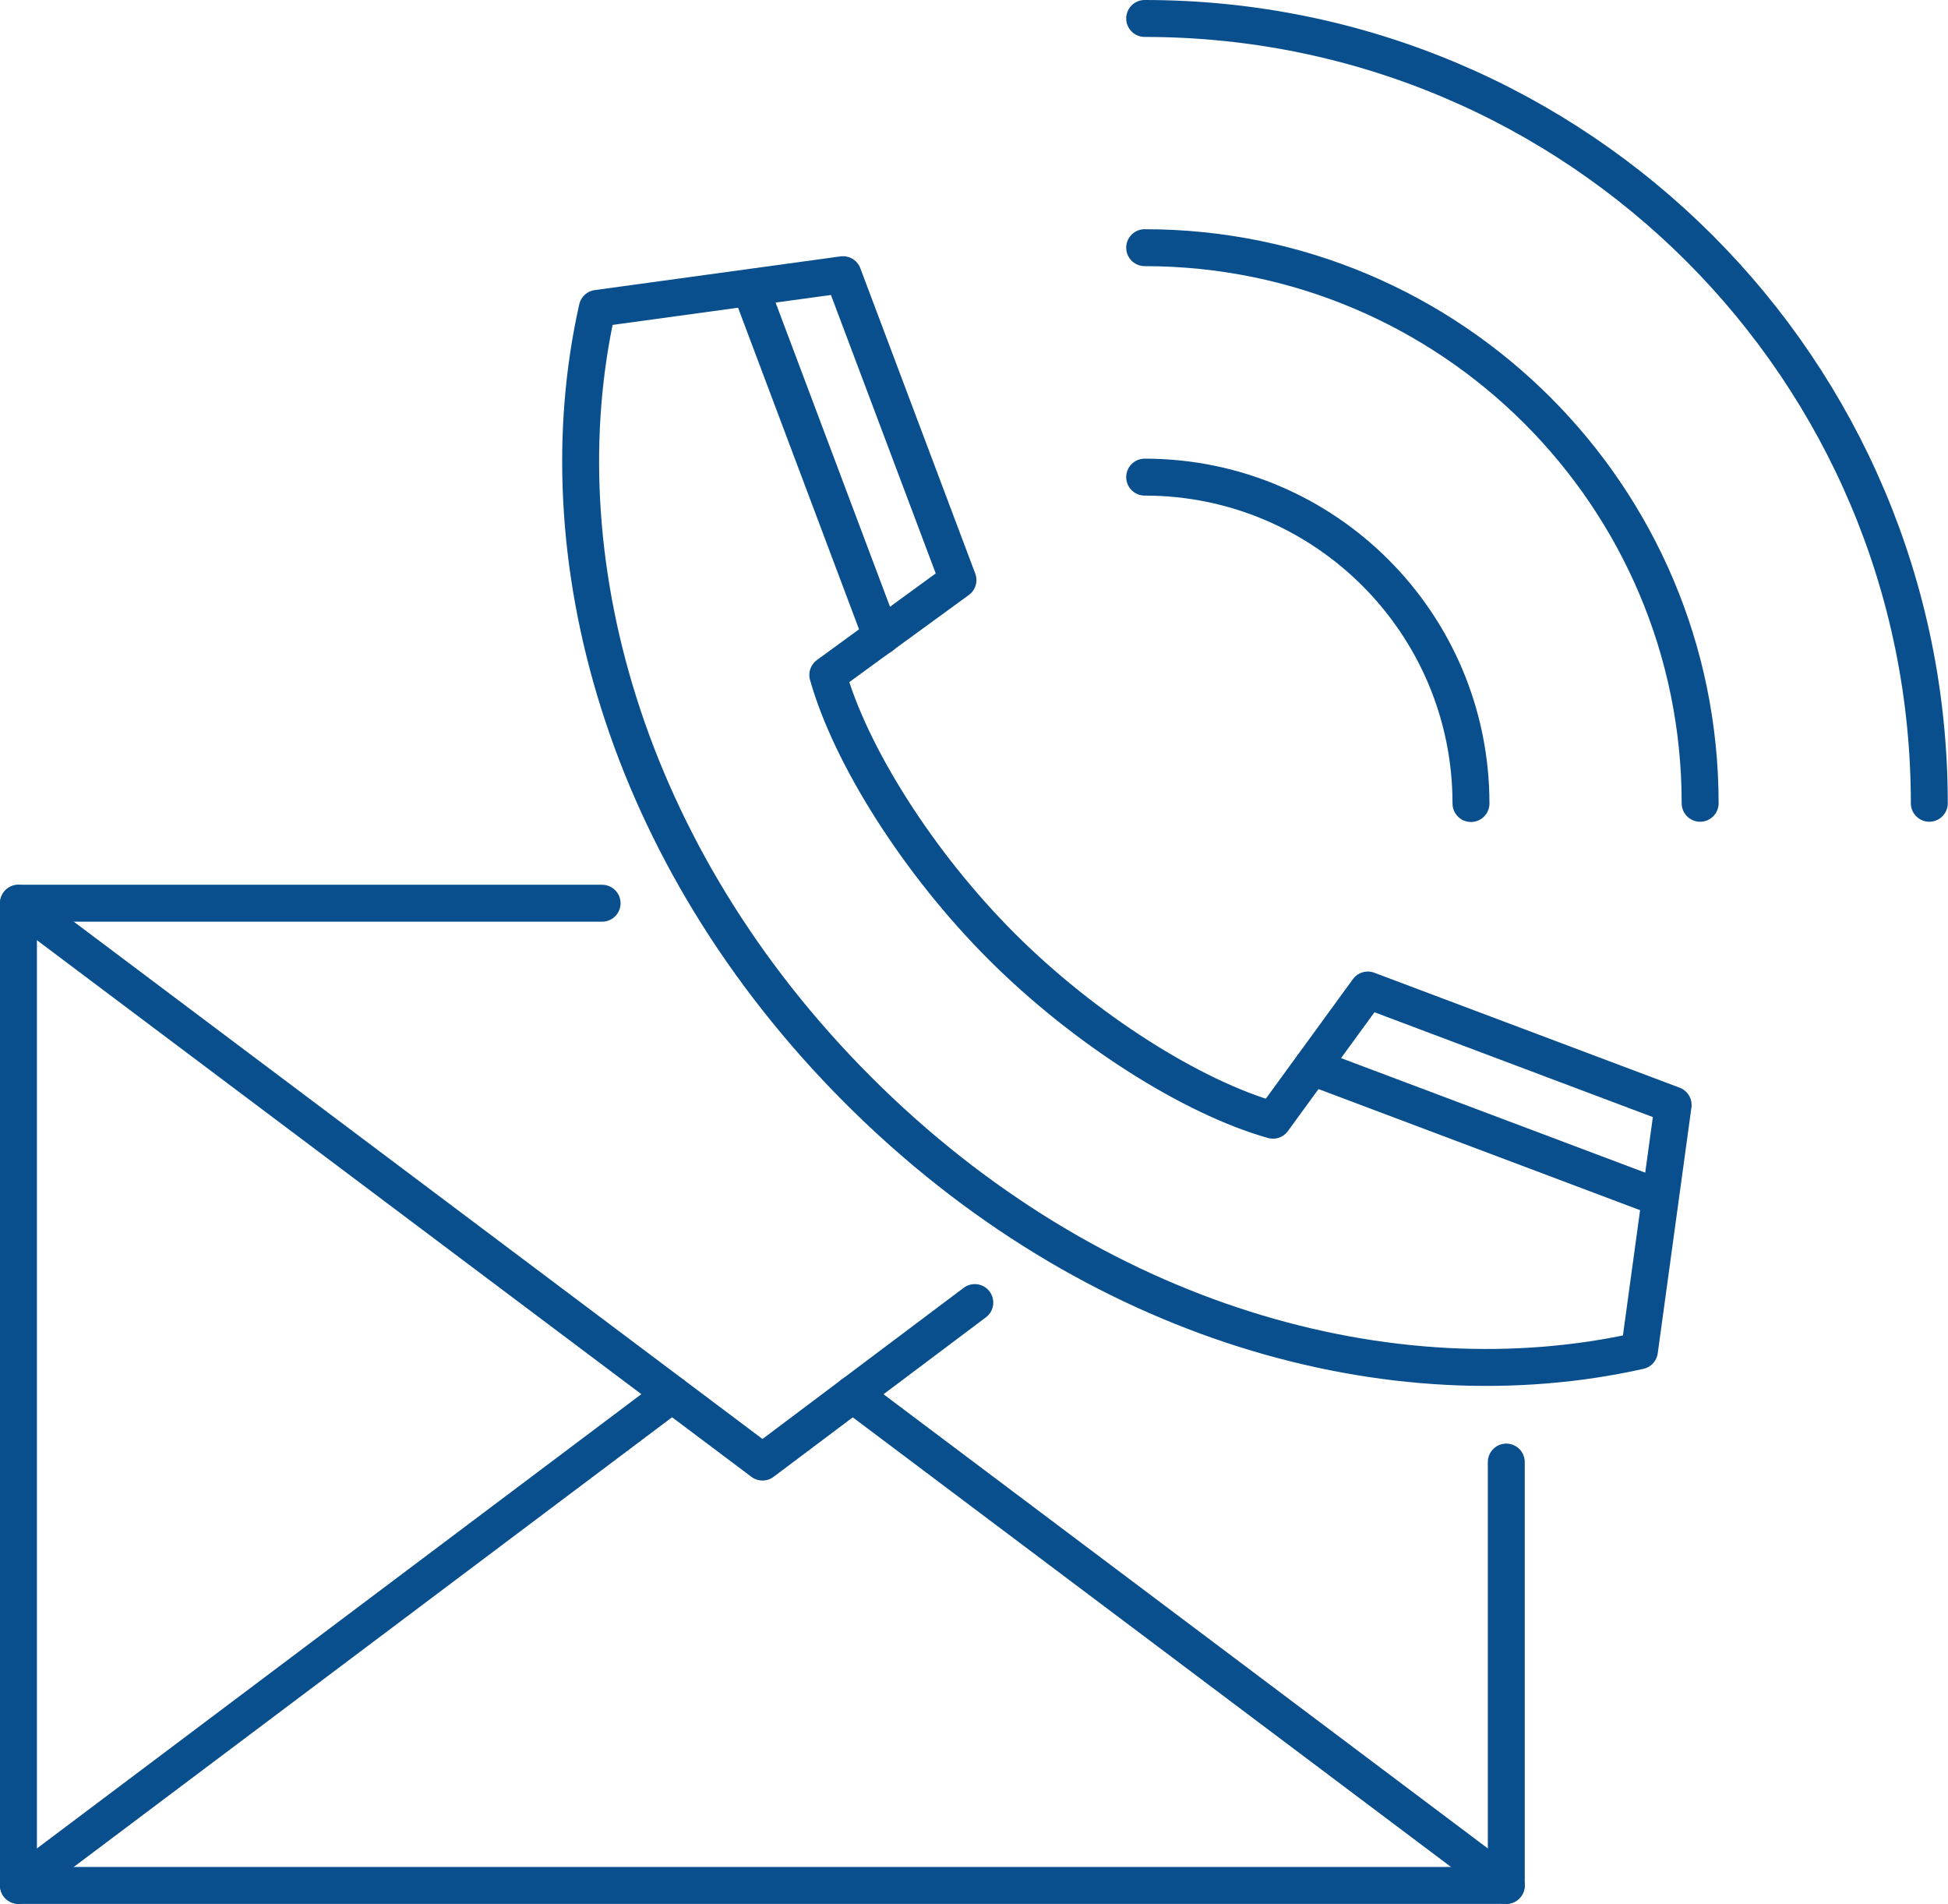
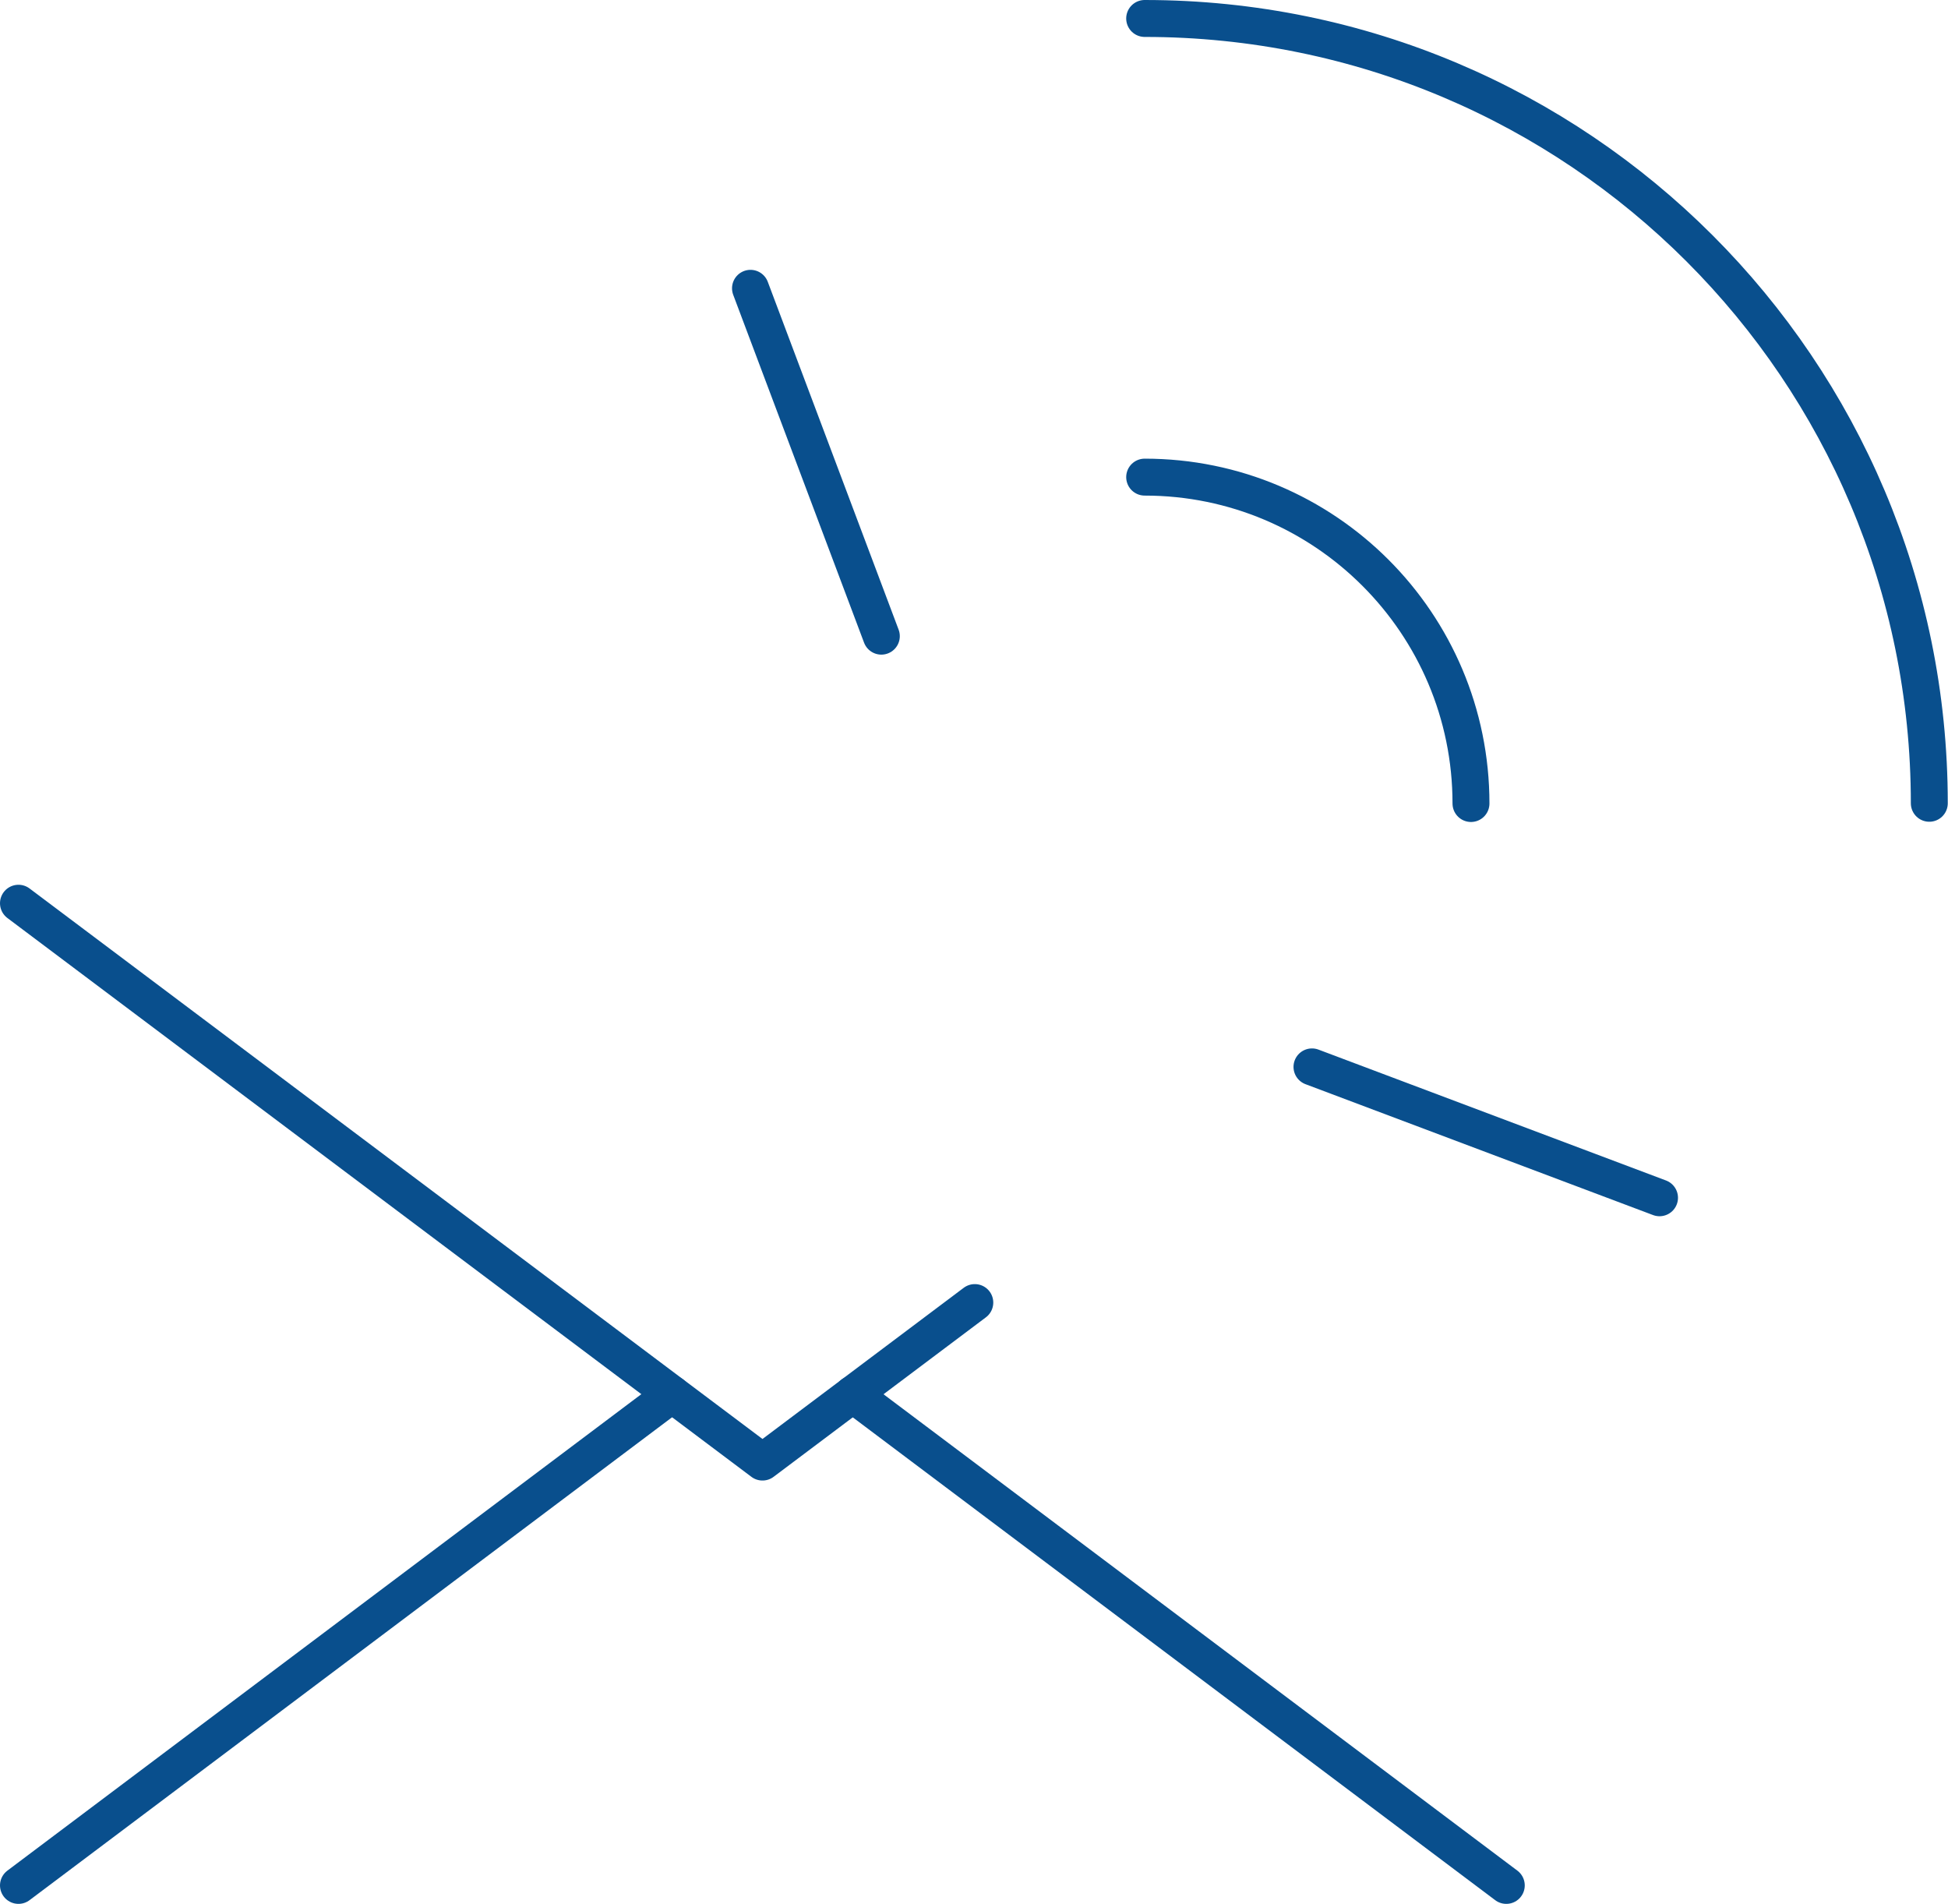
<svg xmlns="http://www.w3.org/2000/svg" id="_レイヤー_2" viewBox="0 0 84.41 82.48">
  <defs>
    <style>.cls-1{fill:none;stroke:#094f8d;stroke-linecap:round;stroke-linejoin:round;stroke-width:1.6px;}</style>
  </defs>
  <g id="_レイヤー_1-2">
-     <polyline class="cls-1" points="65.27 63.34 65.27 81.68 .8 81.68 .8 39.13 26.09 39.13" />
    <polyline class="cls-1" points=".8 39.13 33.04 63.34 42.24 56.43" />
    <line class="cls-1" x1="36.95" y1="60.4" x2="65.27" y2="81.68" />
    <line class="cls-1" x1=".8" y1="81.68" x2="29.12" y2="60.4" />
-     <path class="cls-1" d="M49.6,10.73c13.29,0,24.07,10.78,24.07,24.07" />
    <path class="cls-1" d="M49.6.8c18.78,0,34,15.22,34,34" />
    <path class="cls-1" d="M49.6,20.67c7.81,0,14.14,6.33,14.14,14.14" />
    <line class="cls-1" x1="32.52" y1="12.49" x2="38.19" y2="27.56" />
-     <path class="cls-1" d="M37.18,47.22c10.19,10.19,23.21,13.69,33.86,11.3l1.46-10.65-13.23-4.98-4.11,5.64c-3.48-.98-8.15-3.92-11.76-7.53s-6.55-8.28-7.53-11.76l5.64-4.11-4.98-13.23-10.65,1.46c-2.39,10.65,1.12,23.67,11.3,33.86Z" />
    <line class="cls-1" x1="71.91" y1="51.89" x2="56.85" y2="46.22" />
  </g>
</svg>